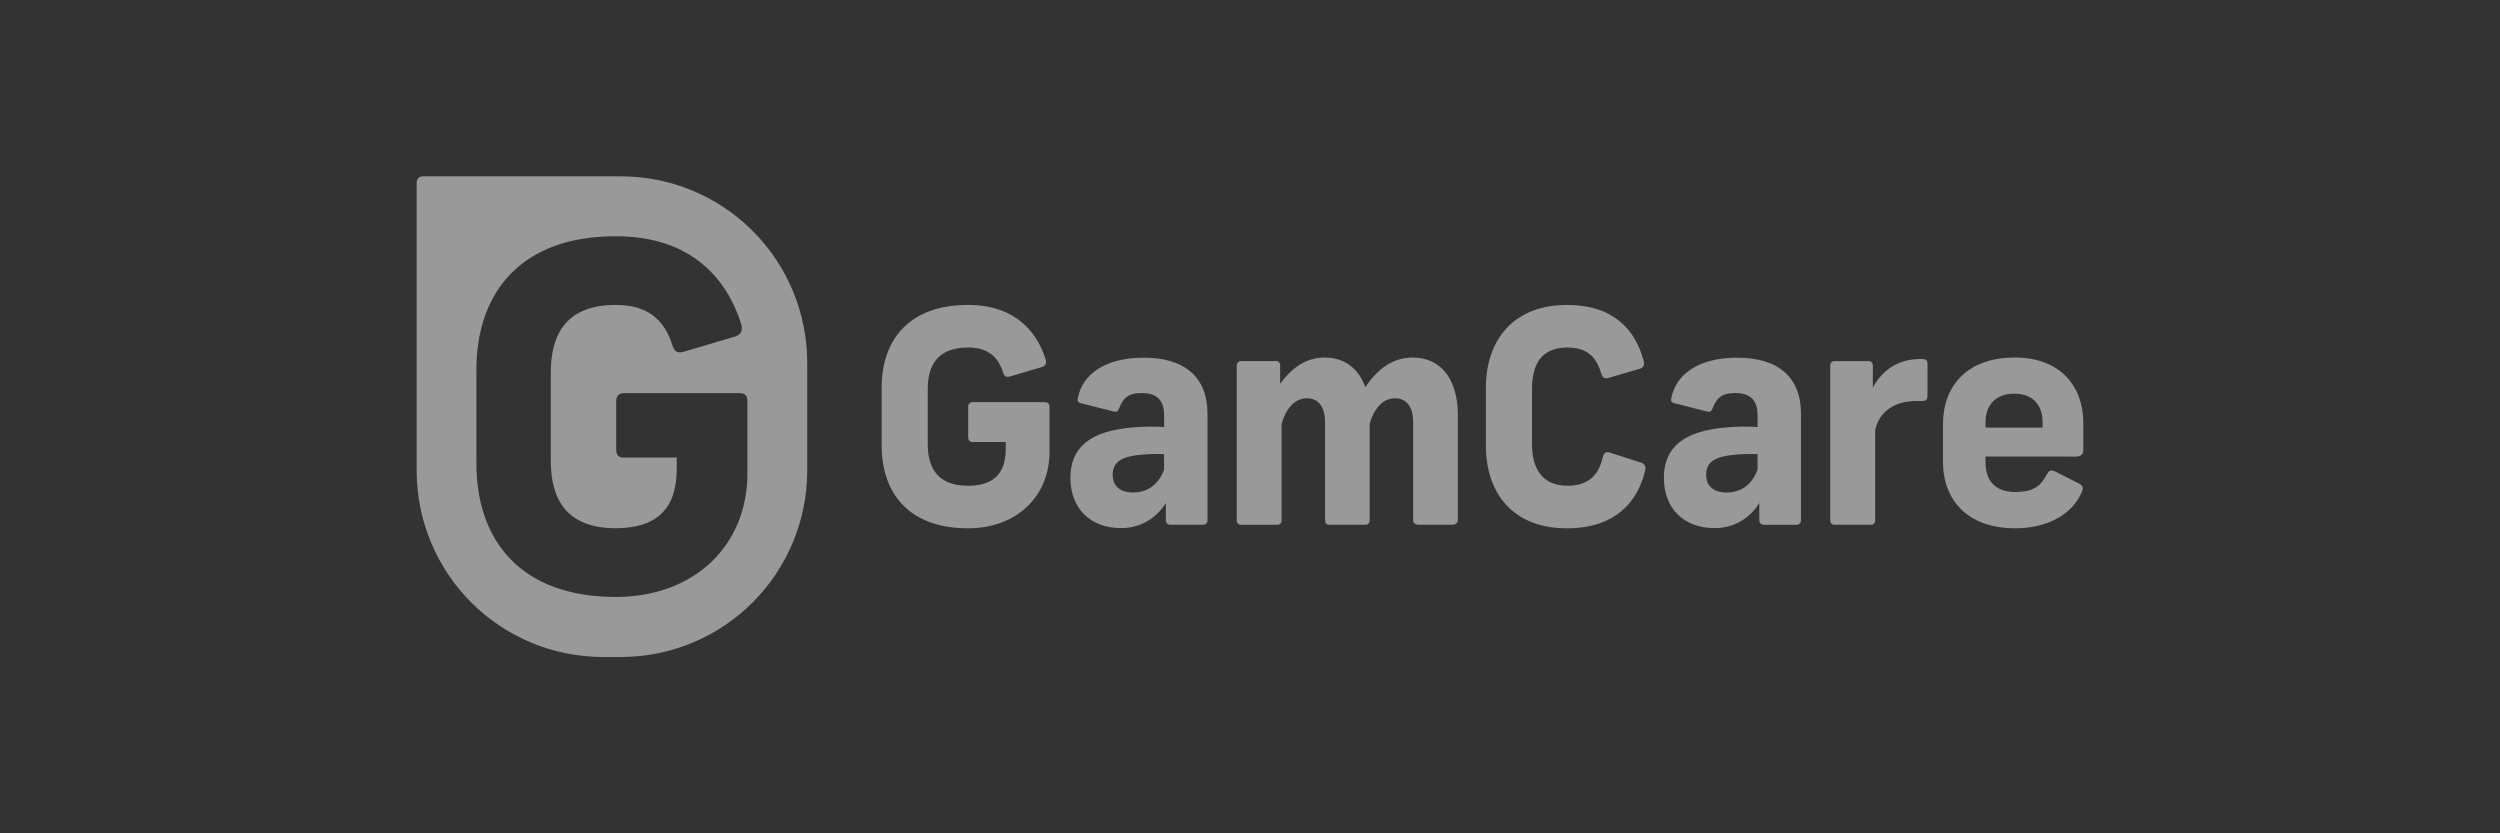
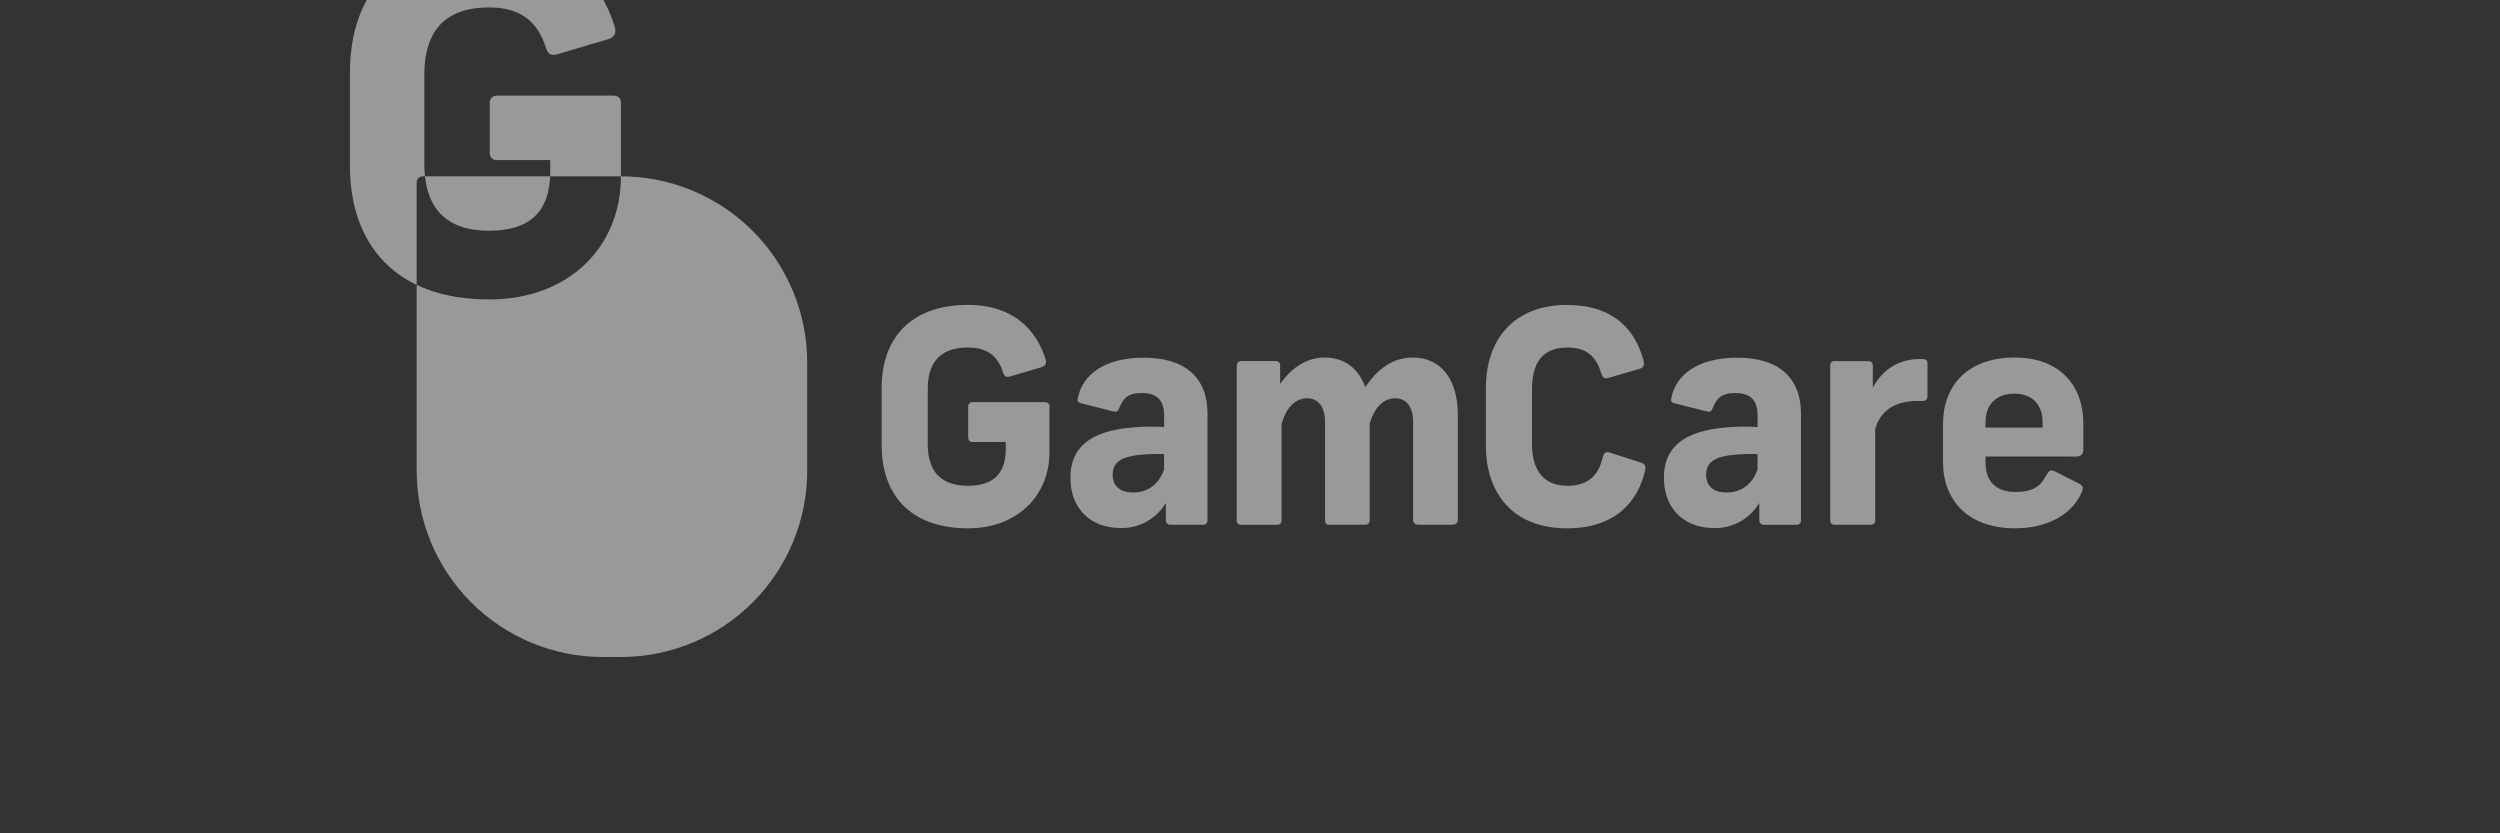
<svg xmlns="http://www.w3.org/2000/svg" id="Layer_1" data-name="Layer 1" viewBox="0 0 300 100">
  <rect x="0" y="0" width="300" height="100" fill="#333333" stroke="none" />
  <defs>
    <style>
      .cls-1 {
        fill: #fff;
        opacity: .5;
      }
    </style>
  </defs>
-   <path class="cls-1" d="M125.476,43.12c.14.492-.04.784-.428.92l-3.828,1.132c-.46.14-.708,0-.852-.46-.592-1.952-1.88-3.012-4.216-3.012-3.616,0-4.824,2.124-4.824,4.996v6.596c0,2.872,1.208,5,4.824,5,2.976,0,4.536-1.384,4.536-4.4v-.848h-3.968c-.32,0-.536-.18-.536-.568v-3.652c-.008-.074,0-.148.024-.219.024-.071.062-.135.113-.189.051-.054.113-.096.182-.124.069-.028.143-.04.218-.036h8.648c.356,0,.568.176.568.532v5.46c0,5.212-3.828,9.148-9.788,9.148-7.052,0-10.348-4.184-10.348-9.928v-6.948c0-5.744,3.296-9.928,10.352-9.928,5.708,0,8.296,3.264,9.32,6.524l.004.004ZM144.9,49.64v12.8c.004.071-.008.142-.034.208-.026.066-.064.126-.114.176-.05.051-.11.09-.176.116-.066.026-.137.036-.208.032h-3.9c-.111.012-.223-.012-.318-.07-.096-.058-.169-.146-.21-.25-.029-.068-.043-.142-.04-.216v-2.088c-.554.932-1.343,1.702-2.289,2.233-.946.53-2.015.802-3.099.787-3.688,0-6.064-2.376-6.064-6.028,0-3.548,2.236-5.672,7.692-6.064,1.182-.1,2.369-.11,3.552-.032v-1.42c0-1.916-.988-2.66-2.696-2.66-1.736,0-2.232.708-2.692,1.812-.176.424-.32.492-.712.392l-3.896-.984c-.4-.108-.428-.32-.36-.604.536-2.8,3.196-4.856,7.876-4.856,4.92-.02,7.688,2.32,7.688,6.716h0ZM139.688,56.344v-1.852c-1.04-.04-2.084,0-3.12.108-1.988.248-3.048.848-3.048,2.368,0,1.38.92,2.128,2.444,2.128,1.736.012,3.084-.948,3.724-2.756v.004ZM158.98,42.904c2.48,0,4.112,1.452,4.856,3.548,1.452-2.124,3.228-3.548,5.708-3.548,3.44,0,5.392,2.728,5.392,6.808v12.724c0,.32-.284.532-.64.532h-4.08c-.352,0-.64-.212-.64-.532v-11.804c0-1.776-.776-2.84-2.168-2.84-1.452,0-2.516,1.208-3.048,3.052v11.592c.005.068-.004.137-.027.201-.022.064-.058.123-.105.173-.047.05-.103.09-.166.117-.063.027-.13.041-.199.041h-4.4c-.316,0-.456-.212-.456-.532v-11.804c0-1.776-.788-2.84-2.172-2.84-1.488,0-2.552,1.28-3.048,3.088v11.56c.012.108-.014.216-.072.308s-.145.161-.248.196c-.067.025-.138.034-.208.028h-4.312c-.072.008-.146,0-.214-.024s-.131-.063-.183-.115c-.052-.052-.091-.114-.115-.183-.024-.069-.032-.142-.024-.215v-18.612c0-.068.014-.136.042-.198.028-.063.068-.119.118-.166.05-.046.109-.082.174-.105.065-.023.134-.032.202-.027h4.14c.068-.006.138.002.202.024.065.022.124.058.175.105.05.047.09.104.116.167.027.063.04.132.038.2v2.236c1.176-1.628,2.88-3.16,5.36-3.16v.004ZM197.244,43.328c.104.46-.036.816-.46.92l-3.76,1.1c-.46.144-.708-.036-.848-.46-.532-1.776-1.456-3.188-4.08-3.188-3.224,0-4.256,2.124-4.256,4.996v6.596c0,2.872,1.172,5,4.26,5,2.76,0,3.824-1.56,4.252-3.512.108-.424.396-.64.852-.46l3.756,1.204c.424.144.568.46.46.92-.884,3.832-3.648,6.952-9.392,6.952-6.456,0-9.72-4.184-9.72-9.928v-6.948c0-5.744,3.336-9.928,9.72-9.928,5.6,0,8.224,2.976,9.216,6.736h0ZM216.116,49.64v12.8c.005.071-.006.142-.03.208-.025.066-.064.127-.114.177-.05.05-.11.09-.176.115-.066.025-.137.036-.208.032h-3.904c-.073.007-.146-.002-.216-.026-.069-.024-.132-.063-.185-.114-.054-.05-.097-.112-.125-.18-.028-.068-.042-.142-.039-.216v-2.088c-.553.934-1.343,1.705-2.29,2.235-.947.53-2.017.801-3.102.785-3.684,0-6.06-2.376-6.06-6.028,0-3.548,2.232-5.672,7.692-6.064,1.181-.1,2.369-.11,3.552-.032v-1.42c0-1.916-.988-2.66-2.696-2.66-1.736,0-2.236.708-2.696,1.812-.176.424-.32.492-.708.392l-3.9-.984c-.396-.108-.424-.32-.356-.604.532-2.8,3.192-4.856,7.872-4.856,4.924-.02,7.688,2.32,7.688,6.716h0ZM210.908,56.344v-1.852c-1.04-.04-2.084,0-3.12.108-1.988.248-3.052.848-3.052,2.368,0,1.38.92,2.128,2.448,2.128,1.736.012,3.08-.948,3.72-2.756v.004h.004ZM231.3,43.684v3.792c0,.46-.18.64-.64.64h-.568c-2.84,0-4.5,1.276-5.068,3.4v10.92c.006.066,0,.134-.021.197-.02.063-.054.122-.098.172-.044.05-.097.091-.158.12-.06.028-.126.044-.192.047h-4.464c-.098-.005-.193-.04-.272-.1s-.137-.142-.168-.236c-.02-.063-.027-.13-.02-.196v-18.616c-.003-.069.009-.138.035-.202.026-.064.066-.122.117-.17.051-.046.112-.08.177-.101s.135-.027.203-.019h4.04c.428,0,.536.28.536.56v2.628c.92-1.736,2.656-3.44,5.708-3.44.708,0,.852.108.852.6v.004ZM238.264,54.78v.744c0,2.056,1.068,3.512,3.584,3.512,2.444,0,3.12-.924,3.756-2.092.32-.532.46-.592,1.028-.36l2.8,1.42c.568.284.604.568.356,1.104-1.204,2.728-4.22,4.288-7.976,4.288-5.672,0-8.652-3.368-8.652-7.976v-4.54c0-4.468,2.8-7.976,8.616-7.976,5.52,0,8.224,3.508,8.224,7.872v3.124c0,.532-.176.888-.92.888l-10.816-.008h0ZM238.264,50.64v.672h6.844v-.672c0-1.916-1.064-3.4-3.4-3.4s-3.44,1.48-3.44,3.392v.008h-.004ZM74.512,21.16h-23.792c-.191,0-.374.076-.509.211-.135.135-.211.318-.211.509v34.608c0,5.928,2.355,11.614,6.547,15.806,4.192,4.192,9.877,6.546,15.806,6.546h2.172c5.926-.004,11.608-2.361,15.796-6.552,4.189-4.191,6.543-9.874,6.544-15.8v-12.976c0-5.928-2.356-11.612-6.548-15.804-4.192-4.192-9.876-6.547-15.804-6.548h0ZM89.688,56.86c0,8.416-6.184,14.772-15.8,14.772-11.396,0-16.72-6.76-16.72-16.032v-11.22c0-9.272,5.328-16.032,16.72-16.032,9.216,0,13.396,5.268,15.056,10.532.228.804-.056,1.264-.688,1.492l-6.18,1.832c-.748.228-1.148,0-1.38-.744-.976-3.156-3.04-4.868-6.816-4.868-5.84,0-7.784,3.436-7.784,8.072v10.652c0,4.64,1.944,8.072,7.784,8.072,4.808,0,7.328-2.232,7.328-7.1v-1.38h-6.404c-.52,0-.86-.288-.86-.916v-5.896c0-.576.344-.92.86-.92h13.968c.572,0,.916.288.916.86v8.824h0Z" />
+   <path class="cls-1" d="M125.476,43.12c.14.492-.04.784-.428.92l-3.828,1.132c-.46.14-.708,0-.852-.46-.592-1.952-1.88-3.012-4.216-3.012-3.616,0-4.824,2.124-4.824,4.996v6.596c0,2.872,1.208,5,4.824,5,2.976,0,4.536-1.384,4.536-4.4v-.848h-3.968c-.32,0-.536-.18-.536-.568v-3.652c-.008-.074,0-.148.024-.219.024-.071.062-.135.113-.189.051-.054.113-.096.182-.124.069-.028.143-.04.218-.036h8.648c.356,0,.568.176.568.532v5.46c0,5.212-3.828,9.148-9.788,9.148-7.052,0-10.348-4.184-10.348-9.928v-6.948c0-5.744,3.296-9.928,10.352-9.928,5.708,0,8.296,3.264,9.32,6.524l.004.004ZM144.9,49.64v12.8c.004.071-.008.142-.034.208-.026.066-.064.126-.114.176-.05.051-.11.09-.176.116-.066.026-.137.036-.208.032h-3.9c-.111.012-.223-.012-.318-.07-.096-.058-.169-.146-.21-.25-.029-.068-.043-.142-.04-.216v-2.088c-.554.932-1.343,1.702-2.289,2.233-.946.53-2.015.802-3.099.787-3.688,0-6.064-2.376-6.064-6.028,0-3.548,2.236-5.672,7.692-6.064,1.182-.1,2.369-.11,3.552-.032v-1.42c0-1.916-.988-2.66-2.696-2.66-1.736,0-2.232.708-2.692,1.812-.176.424-.32.492-.712.392l-3.896-.984c-.4-.108-.428-.32-.36-.604.536-2.8,3.196-4.856,7.876-4.856,4.92-.02,7.688,2.32,7.688,6.716h0ZM139.688,56.344v-1.852c-1.04-.04-2.084,0-3.12.108-1.988.248-3.048.848-3.048,2.368,0,1.38.92,2.128,2.444,2.128,1.736.012,3.084-.948,3.724-2.756v.004ZM158.98,42.904c2.48,0,4.112,1.452,4.856,3.548,1.452-2.124,3.228-3.548,5.708-3.548,3.44,0,5.392,2.728,5.392,6.808v12.724c0,.32-.284.532-.64.532h-4.08c-.352,0-.64-.212-.64-.532v-11.804c0-1.776-.776-2.84-2.168-2.84-1.452,0-2.516,1.208-3.048,3.052v11.592c.005.068-.004.137-.027.201-.022.064-.058.123-.105.173-.047.05-.103.09-.166.117-.063.027-.13.041-.199.041h-4.4c-.316,0-.456-.212-.456-.532v-11.804c0-1.776-.788-2.84-2.172-2.84-1.488,0-2.552,1.28-3.048,3.088v11.56c.012.108-.014.216-.072.308s-.145.161-.248.196c-.067.025-.138.034-.208.028h-4.312c-.072.008-.146,0-.214-.024s-.131-.063-.183-.115c-.052-.052-.091-.114-.115-.183-.024-.069-.032-.142-.024-.215v-18.612c0-.068.014-.136.042-.198.028-.063.068-.119.118-.166.05-.046.109-.082.174-.105.065-.023.134-.032.202-.027h4.14c.068-.006.138.002.202.024.065.022.124.058.175.105.05.047.09.104.116.167.027.063.04.132.038.2v2.236c1.176-1.628,2.88-3.16,5.36-3.16v.004ZM197.244,43.328c.104.46-.036.816-.46.92l-3.76,1.1c-.46.144-.708-.036-.848-.46-.532-1.776-1.456-3.188-4.08-3.188-3.224,0-4.256,2.124-4.256,4.996v6.596c0,2.872,1.172,5,4.26,5,2.76,0,3.824-1.56,4.252-3.512.108-.424.396-.64.852-.46l3.756,1.204c.424.144.568.46.46.92-.884,3.832-3.648,6.952-9.392,6.952-6.456,0-9.72-4.184-9.72-9.928v-6.948c0-5.744,3.336-9.928,9.72-9.928,5.6,0,8.224,2.976,9.216,6.736h0ZM216.116,49.64v12.8c.005.071-.006.142-.03.208-.025.066-.064.127-.114.177-.05.05-.11.09-.176.115-.066.025-.137.036-.208.032h-3.904c-.073.007-.146-.002-.216-.026-.069-.024-.132-.063-.185-.114-.054-.05-.097-.112-.125-.18-.028-.068-.042-.142-.039-.216v-2.088c-.553.934-1.343,1.705-2.29,2.235-.947.53-2.017.801-3.102.785-3.684,0-6.06-2.376-6.06-6.028,0-3.548,2.232-5.672,7.692-6.064,1.181-.1,2.369-.11,3.552-.032v-1.42c0-1.916-.988-2.66-2.696-2.66-1.736,0-2.236.708-2.696,1.812-.176.424-.32.492-.708.392l-3.9-.984c-.396-.108-.424-.32-.356-.604.532-2.8,3.192-4.856,7.872-4.856,4.924-.02,7.688,2.32,7.688,6.716h0ZM210.908,56.344v-1.852c-1.04-.04-2.084,0-3.12.108-1.988.248-3.052.848-3.052,2.368,0,1.38.92,2.128,2.448,2.128,1.736.012,3.08-.948,3.72-2.756v.004h.004ZM231.3,43.684v3.792c0,.46-.18.64-.64.64h-.568c-2.84,0-4.5,1.276-5.068,3.4v10.92c.006.066,0,.134-.021.197-.02.063-.054.122-.098.172-.044.05-.097.091-.158.12-.06.028-.126.044-.192.047h-4.464c-.098-.005-.193-.04-.272-.1s-.137-.142-.168-.236c-.02-.063-.027-.13-.02-.196v-18.616c-.003-.069.009-.138.035-.202.026-.064.066-.122.117-.17.051-.046.112-.08.177-.101s.135-.027.203-.019h4.04c.428,0,.536.28.536.56v2.628c.92-1.736,2.656-3.44,5.708-3.44.708,0,.852.108.852.6v.004ZM238.264,54.78v.744c0,2.056,1.068,3.512,3.584,3.512,2.444,0,3.12-.924,3.756-2.092.32-.532.46-.592,1.028-.36l2.8,1.42c.568.284.604.568.356,1.104-1.204,2.728-4.22,4.288-7.976,4.288-5.672,0-8.652-3.368-8.652-7.976v-4.54c0-4.468,2.8-7.976,8.616-7.976,5.52,0,8.224,3.508,8.224,7.872v3.124c0,.532-.176.888-.92.888l-10.816-.008h0ZM238.264,50.64v.672h6.844v-.672c0-1.916-1.064-3.4-3.4-3.4s-3.44,1.48-3.44,3.392v.008h-.004ZM74.512,21.16h-23.792c-.191,0-.374.076-.509.211-.135.135-.211.318-.211.509v34.608c0,5.928,2.355,11.614,6.547,15.806,4.192,4.192,9.877,6.546,15.806,6.546h2.172c5.926-.004,11.608-2.361,15.796-6.552,4.189-4.191,6.543-9.874,6.544-15.8v-12.976c0-5.928-2.356-11.612-6.548-15.804-4.192-4.192-9.876-6.547-15.804-6.548h0Zc0,8.416-6.184,14.772-15.8,14.772-11.396,0-16.72-6.76-16.72-16.032v-11.22c0-9.272,5.328-16.032,16.72-16.032,9.216,0,13.396,5.268,15.056,10.532.228.804-.056,1.264-.688,1.492l-6.18,1.832c-.748.228-1.148,0-1.38-.744-.976-3.156-3.04-4.868-6.816-4.868-5.84,0-7.784,3.436-7.784,8.072v10.652c0,4.64,1.944,8.072,7.784,8.072,4.808,0,7.328-2.232,7.328-7.1v-1.38h-6.404c-.52,0-.86-.288-.86-.916v-5.896c0-.576.344-.92.86-.92h13.968c.572,0,.916.288.916.86v8.824h0Z" />
</svg>